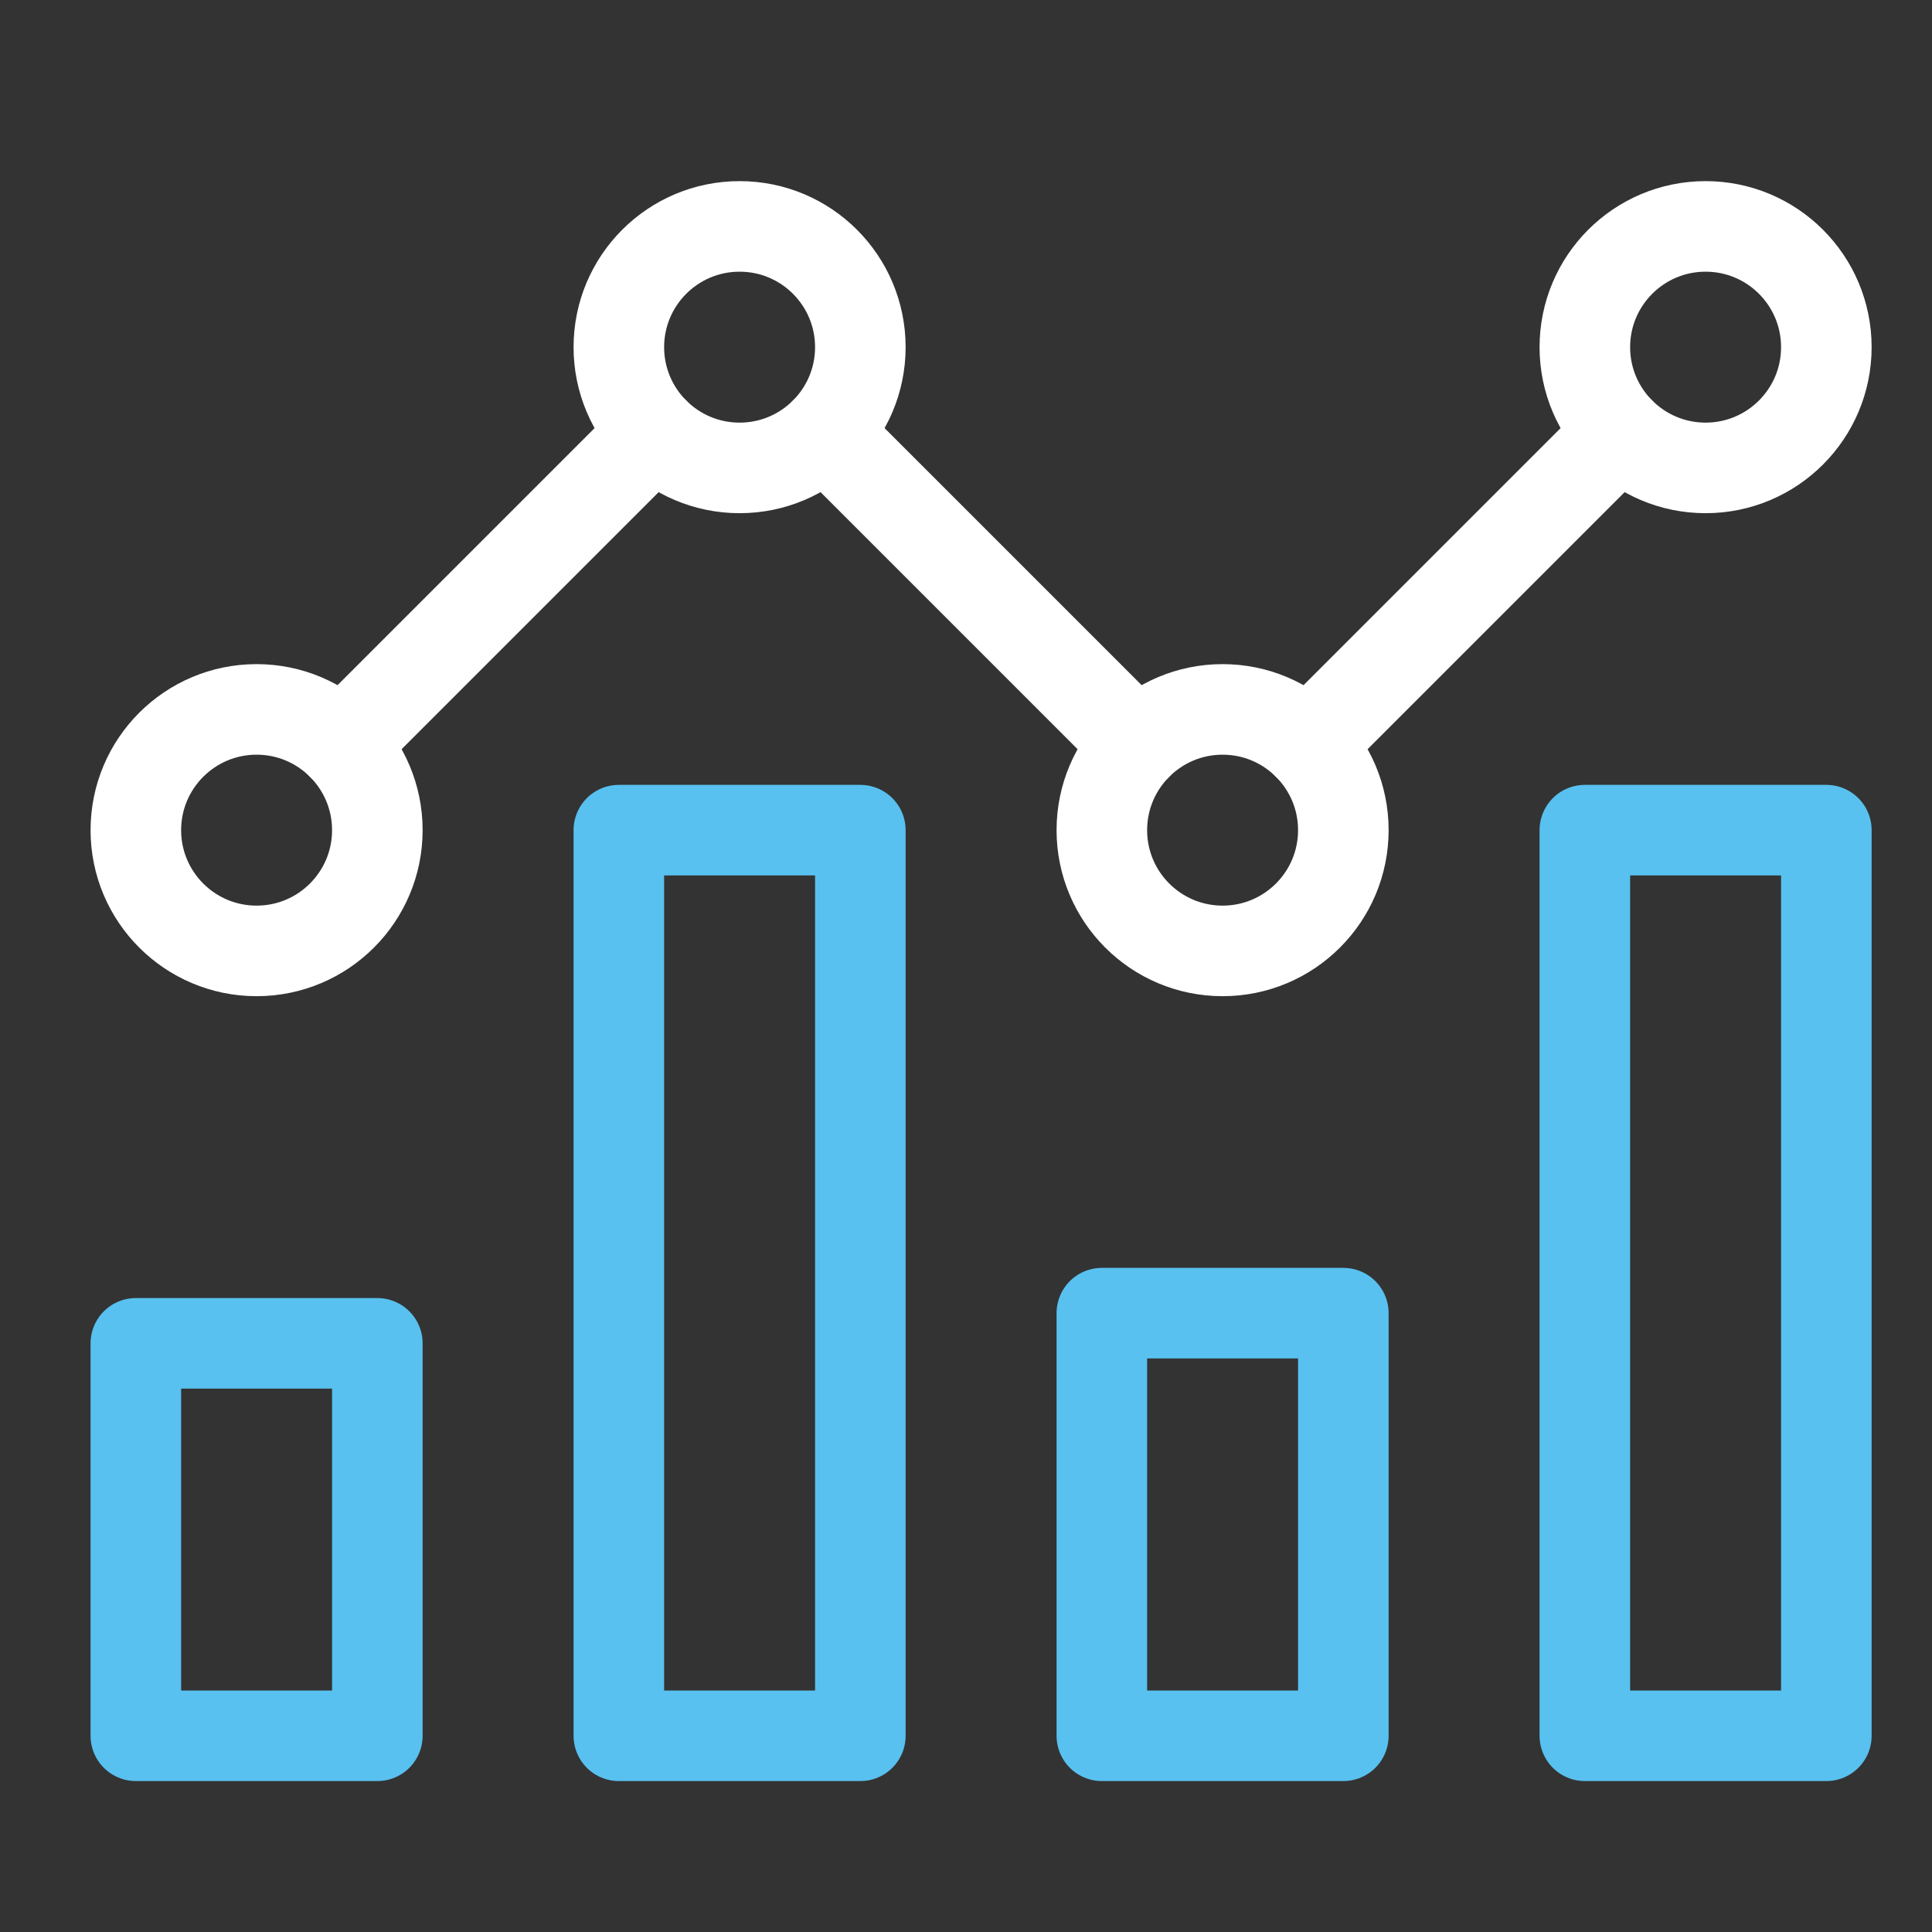
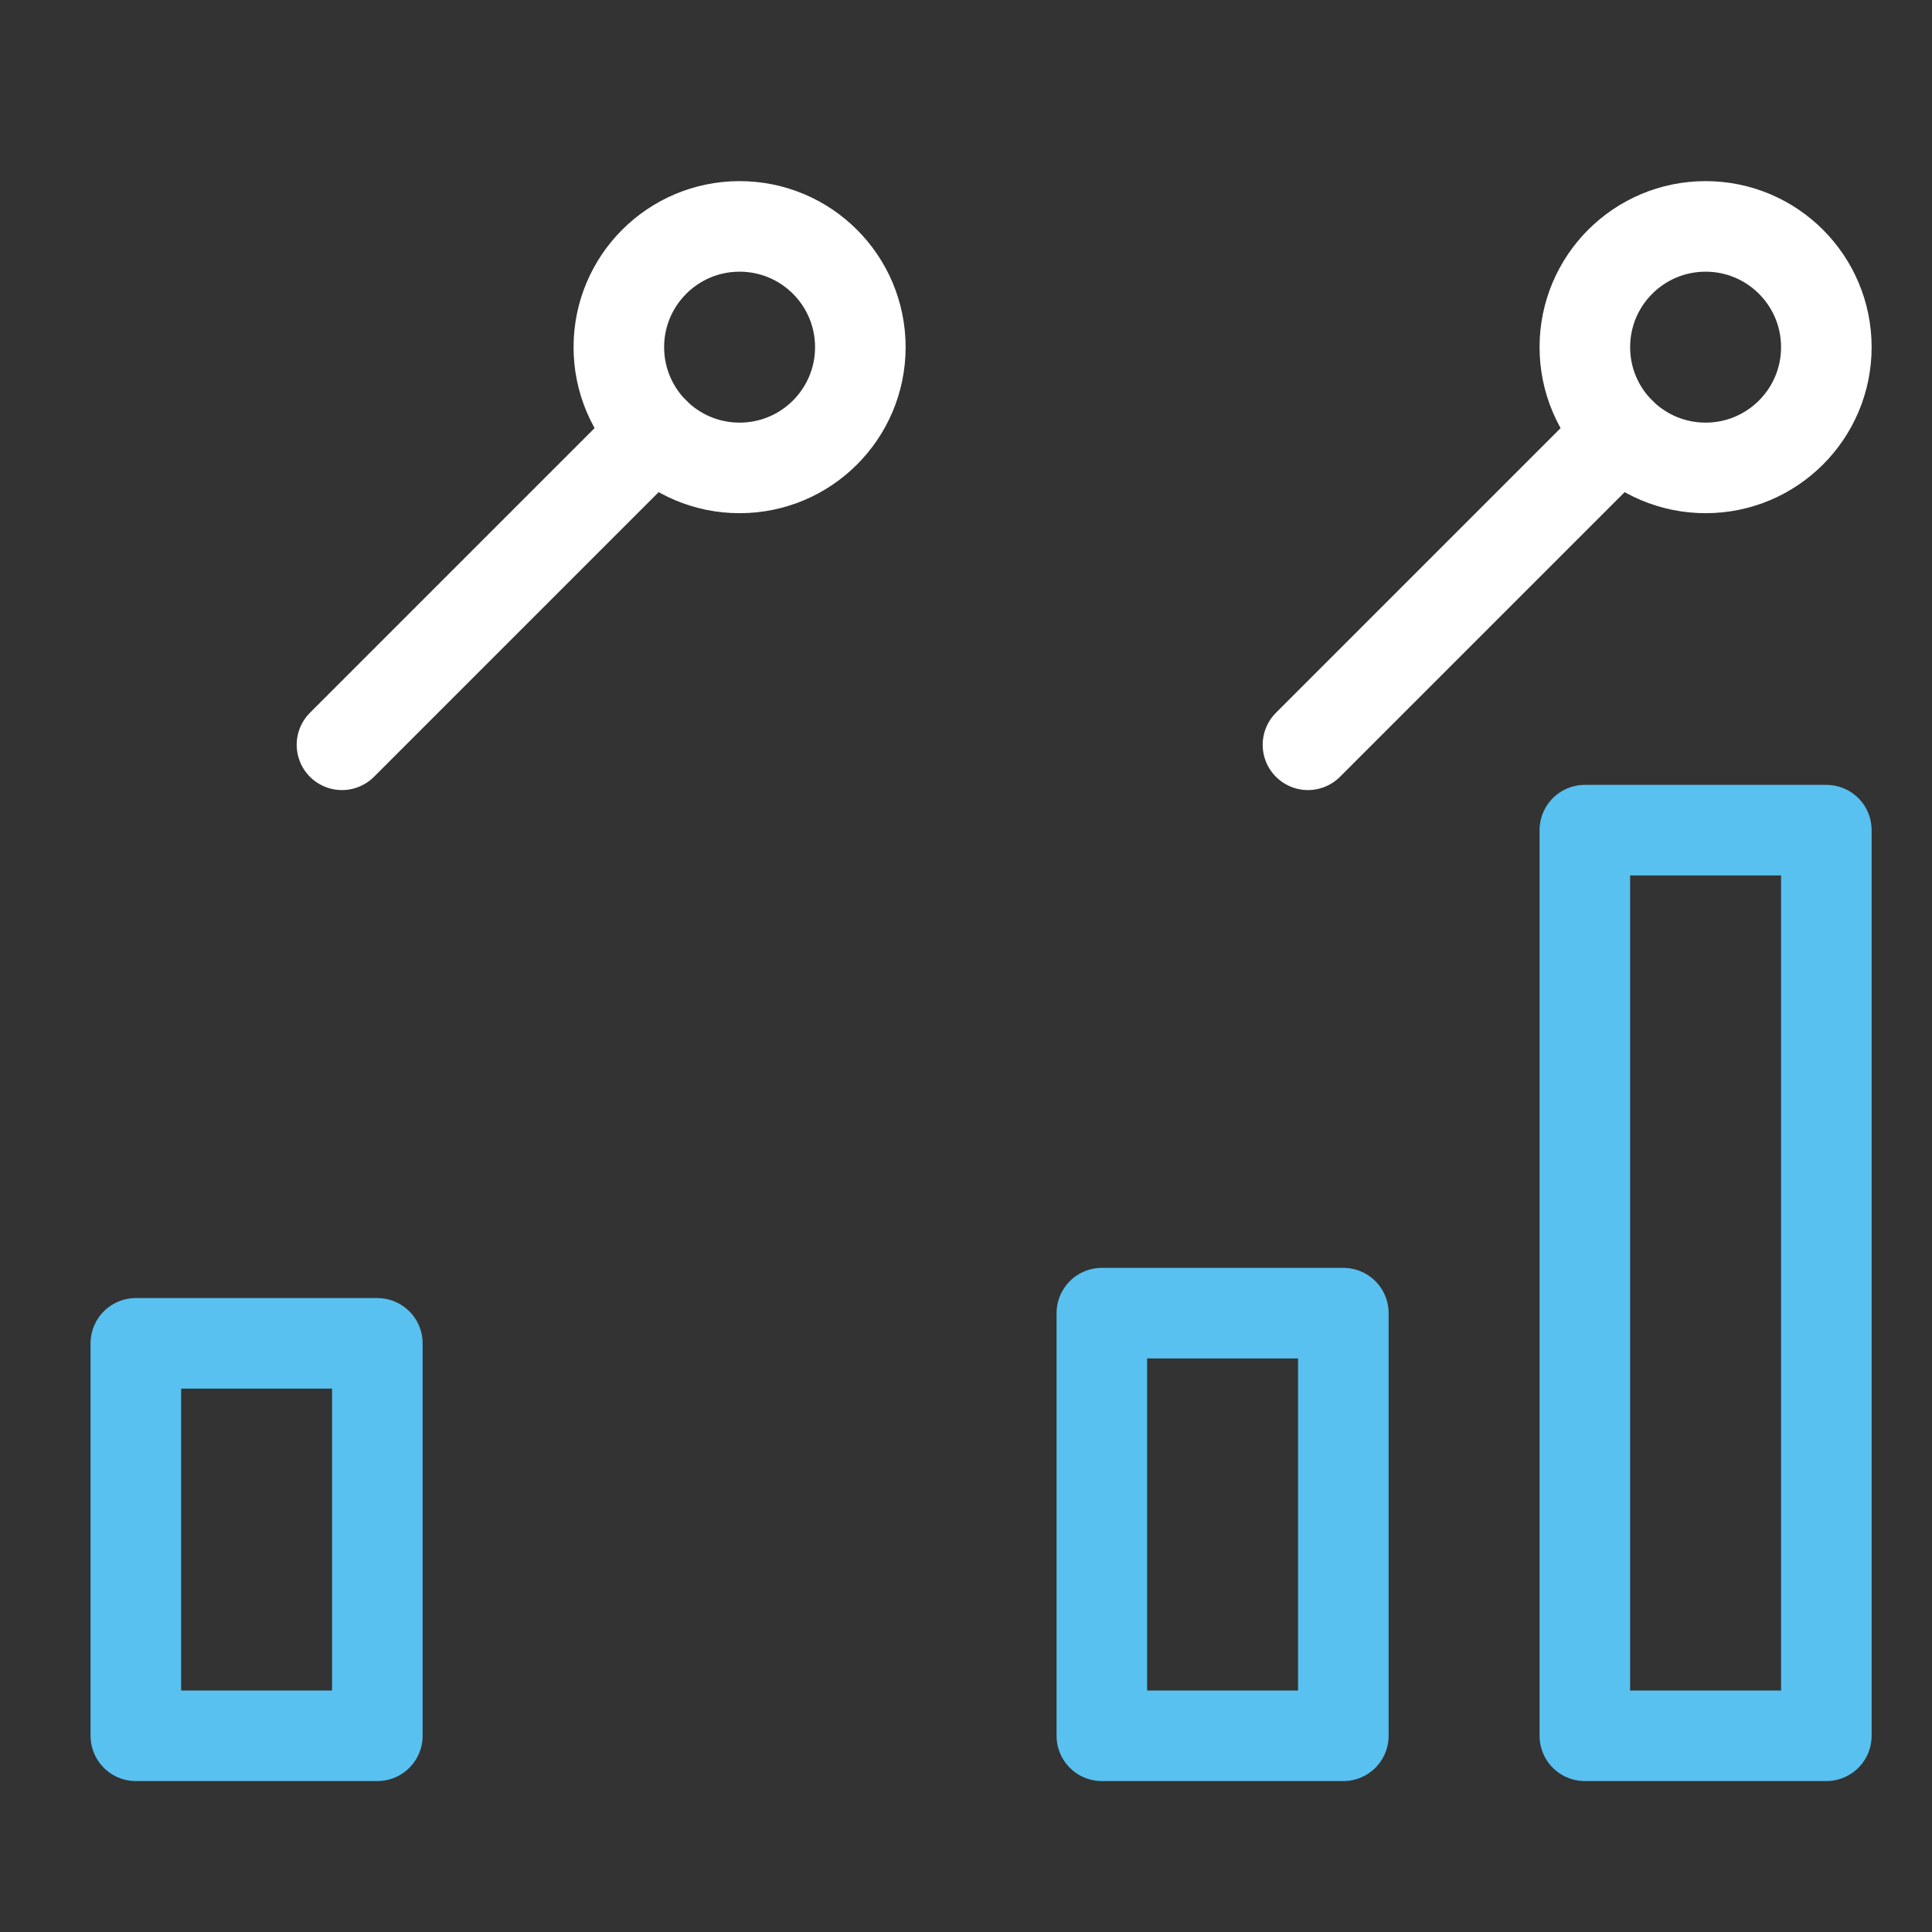
<svg xmlns="http://www.w3.org/2000/svg" height="64" width="64" viewBox="0 0 64 64">
  <rect x="0" y="0" width="64" height="64" fill="#333333" stroke="none" />
  <title>statistics</title>
  <g stroke-linecap="round" stroke-width="3" fill="none" stroke="#58c1f0" stroke-linejoin="round" class="nc-icon-wrapper" transform="translate(0.5 0.5)">
    <rect x="4" y="44" width="8" height="13" />
    <rect x="36" y="43" width="8" height="14" />
-     <rect x="20" y="27" width="8" height="30" />
    <rect x="52" y="27" width="8" height="30" />
-     <circle cx="8" cy="27" r="4" data-cap="butt" stroke="#ffffff" />
-     <circle cx="40" cy="27" r="4" data-cap="butt" stroke="#ffffff" />
    <circle cx="24" cy="11" r="4" data-cap="butt" stroke="#ffffff" />
    <circle cx="56" cy="11" r="4" data-cap="butt" stroke="#ffffff" />
    <line x1="10.828" y1="24.172" x2="21.172" y2="13.828" data-cap="butt" stroke="#ffffff" />
-     <line x1="37.172" y1="24.172" x2="26.828" y2="13.828" data-cap="butt" stroke="#ffffff" />
    <line x1="42.828" y1="24.172" x2="53.172" y2="13.828" data-cap="butt" stroke="#ffffff" />
  </g>
</svg>